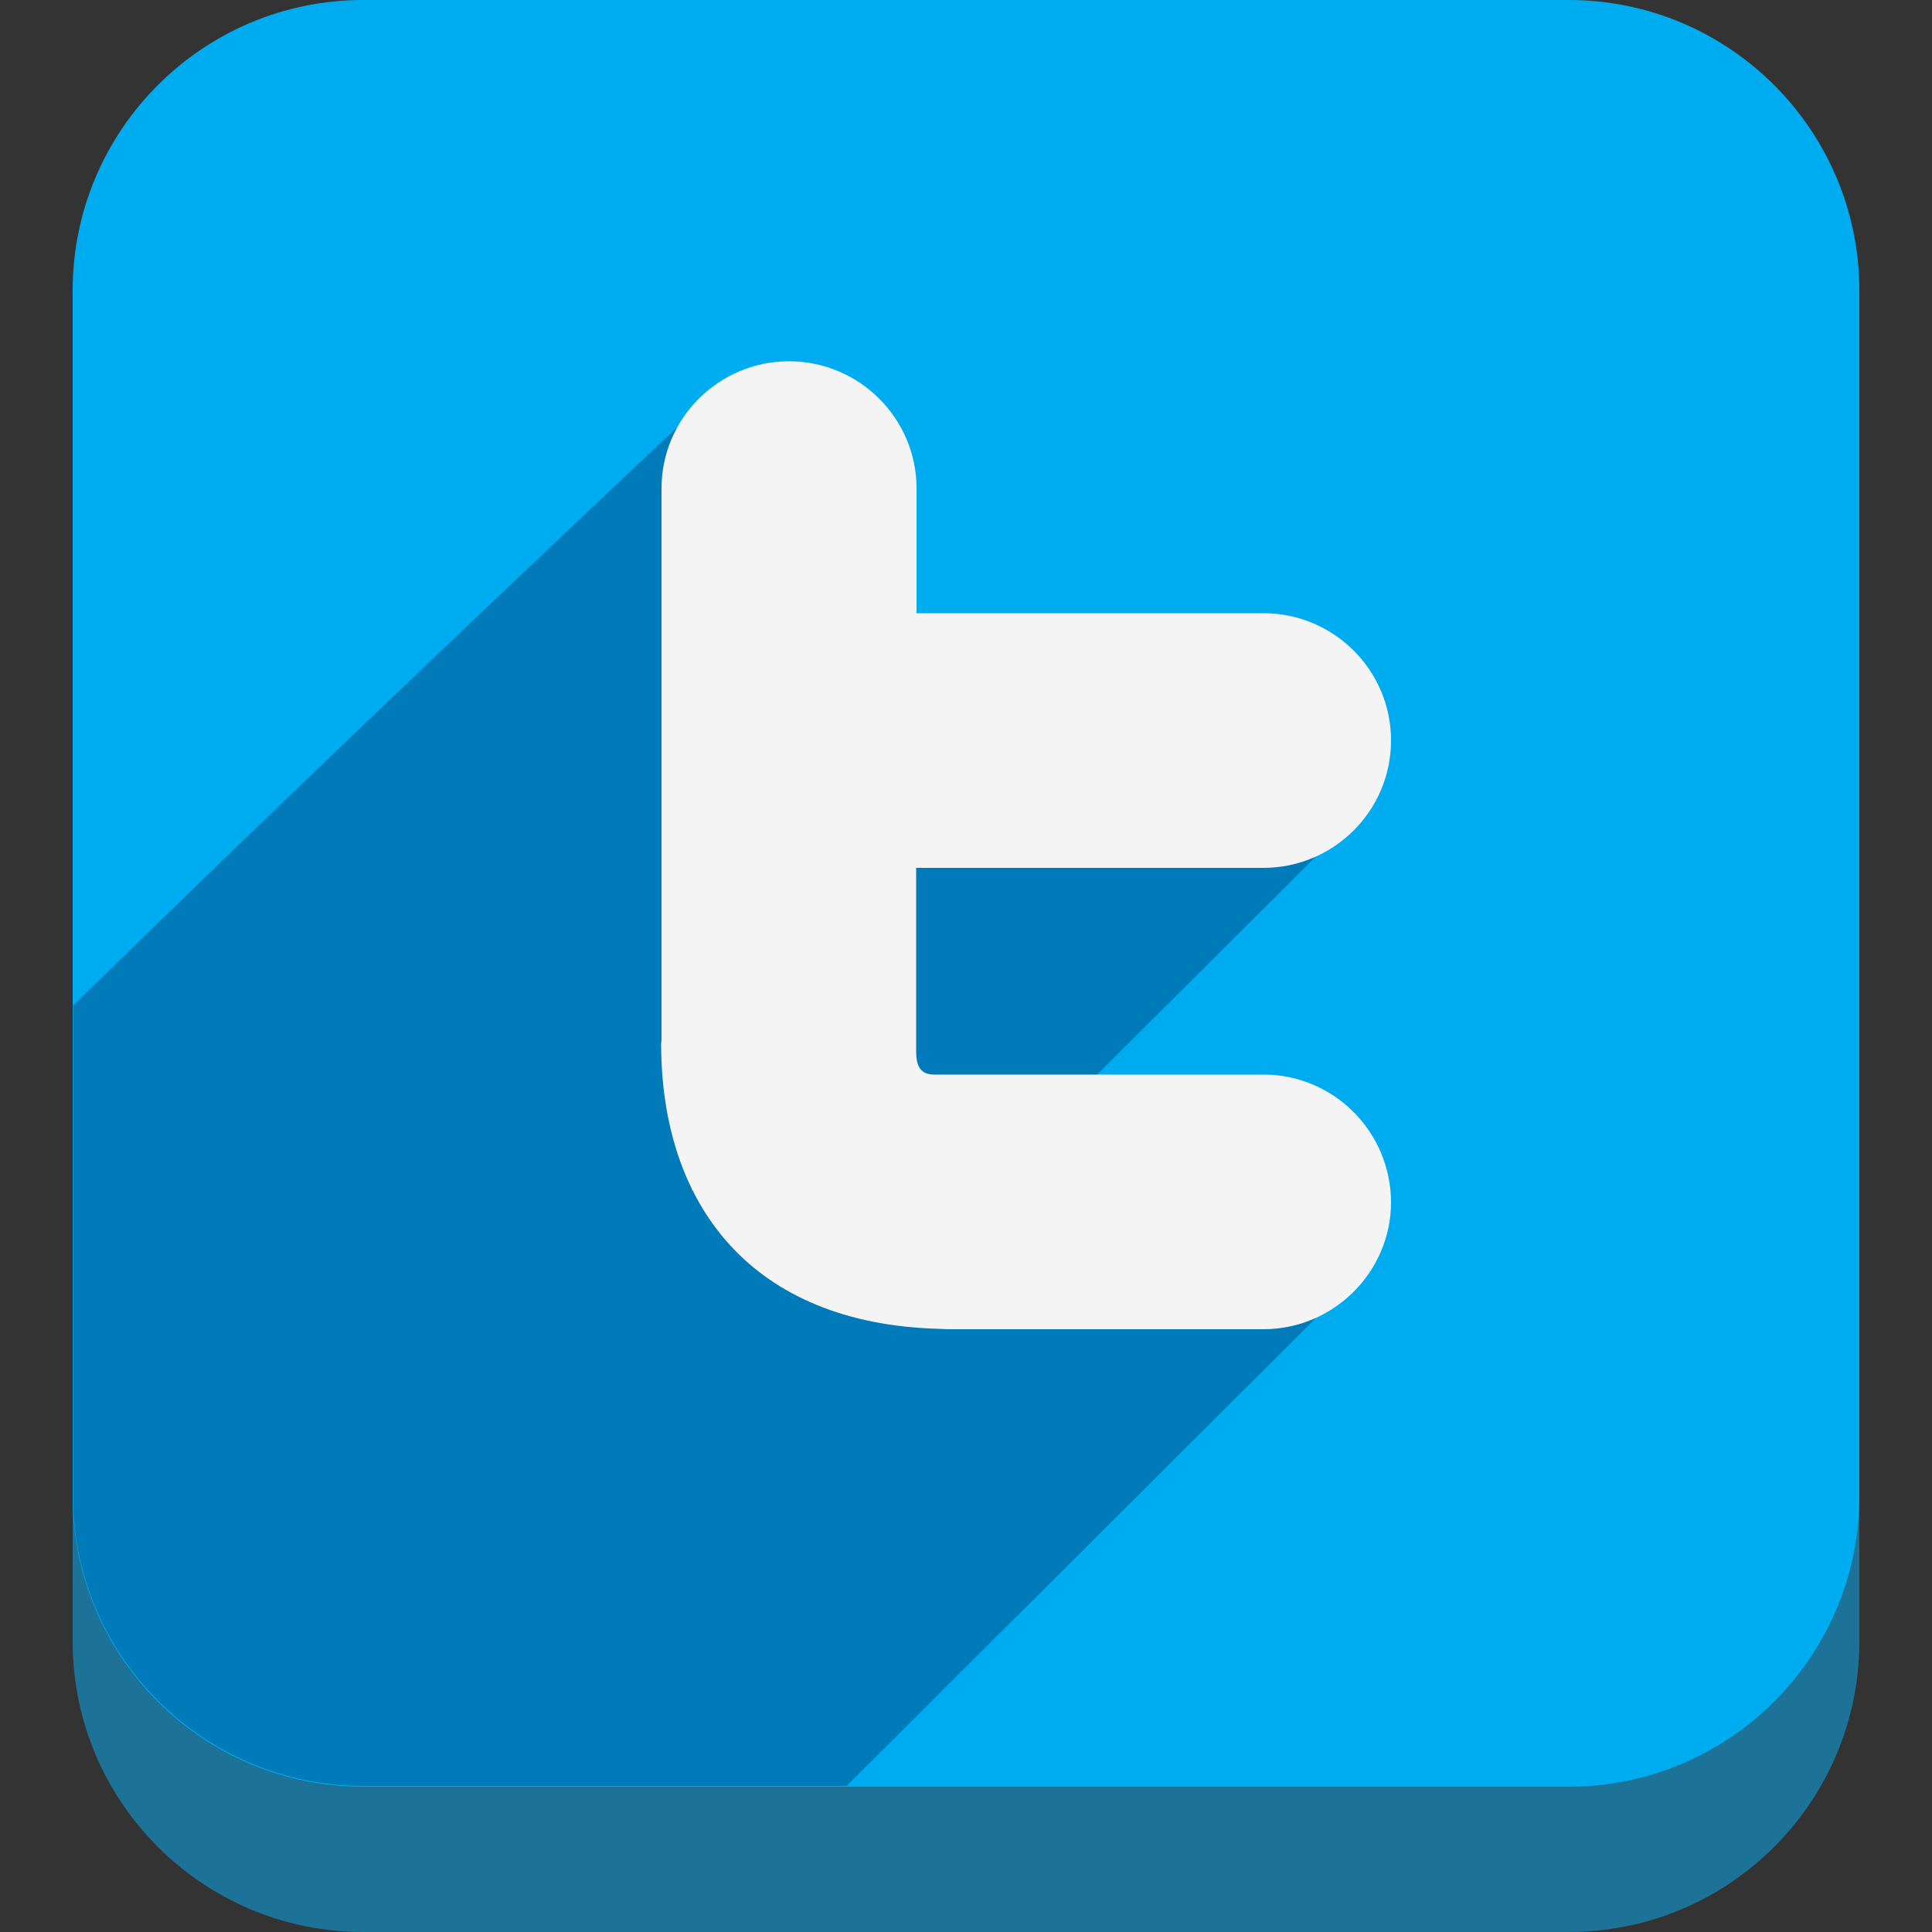
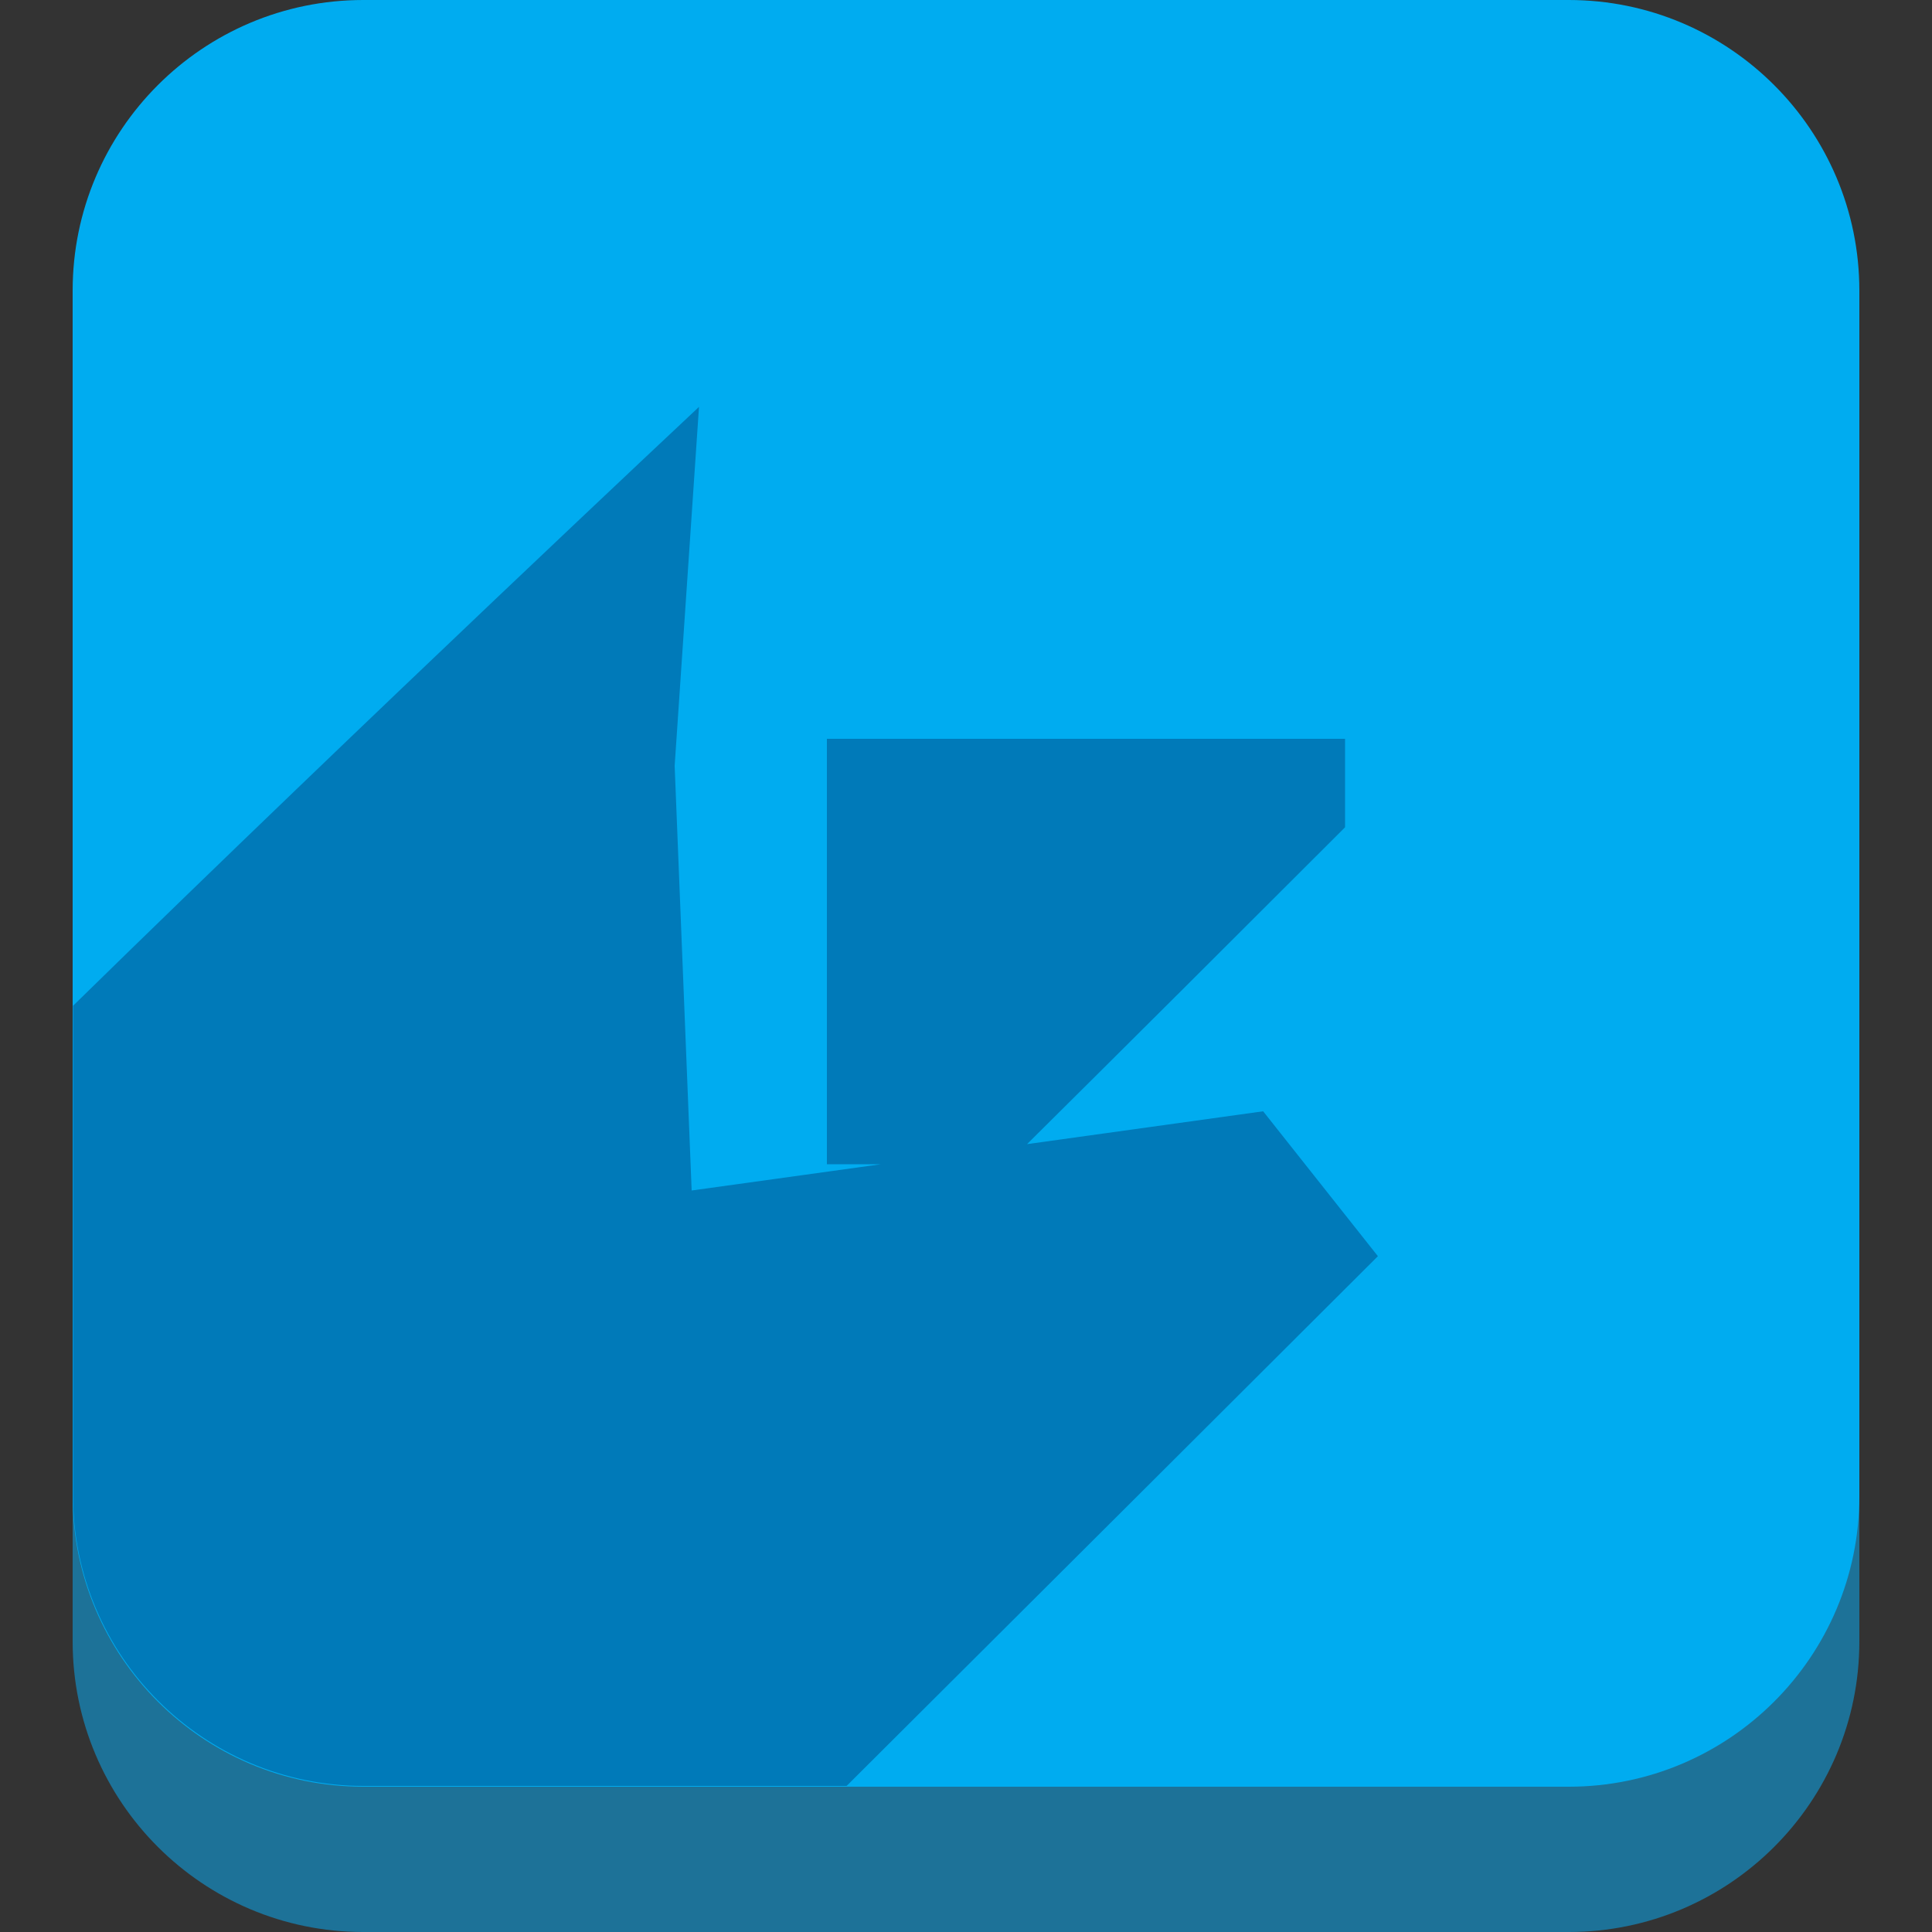
<svg xmlns="http://www.w3.org/2000/svg" version="1.1" id="Arrow_1_" x="0px" y="0px" width="500px" height="500px" viewBox="0 0 500 500" enable-background="new 0 0 500 500" xml:space="preserve">
  <rect x="0" y="0" width="500" height="500" fill="#333333" stroke="none" />
  <g>
    <g id="Shape_1_3_">
      <path fill="#1D7298" d="M406,37.6H94c-41.5,0-75.2,33.7-75.2,75.2v312c0,41.5,33.7,75.2,75.2,75.2h312c41.5,0,75.2-33.7,75.2-75.2    v-312C481.2,71.3,447.5,37.6,406,37.6z" />
    </g>
    <g id="Shape_1_copy_3_">
      <path fill="#00ACF0" d="M406,0H94C52.5,0,18.8,33.7,18.8,75.2v312c0,41.5,33.7,75.2,75.2,75.2h312c41.5,0,75.2-33.7,75.2-75.2    v-312C481.2,33.7,447.5,0,406,0z" />
    </g>
    <path fill="#007AB9" d="M326.9,287.6l-61.1,8.5c25.3-25.1,53.7-53.4,82.3-82v-22.9H214v110.1h14l-49,6.8l-4.4-109.9l6.3-92.9   c0,0-85.2,79.8-162,155v126.7c0,41.5,33.7,75.2,75.2,75.2h125c50.2-50,101.5-101.2,137.5-137.1L326.9,287.6z" />
    <g id="T_-_White_copy_3_1_">
-       <path fill="#F4F4F4" d="M327,278.1h-85.2c-3.6,0-4.7-2.2-4.7-6v-47.5H327c18.1,0,33-14.7,33-33c0-18.1-14.8-32.9-33-32.9h-89.8    v-32.3c0-18.1-14.8-32.9-33-32.9c-18.2,0-33,14.8-33,32.9v142.2c0,0.5,0,1-0.1,1.4c0,42,23.5,72.6,71.9,73.9    c0.8,0,1.6,0.1,2.4,0.1H327c18.1,0,33-14.8,33-32.9C359.9,292.8,345.1,278.1,327,278.1z" />
-     </g>
+       </g>
  </g>
</svg>